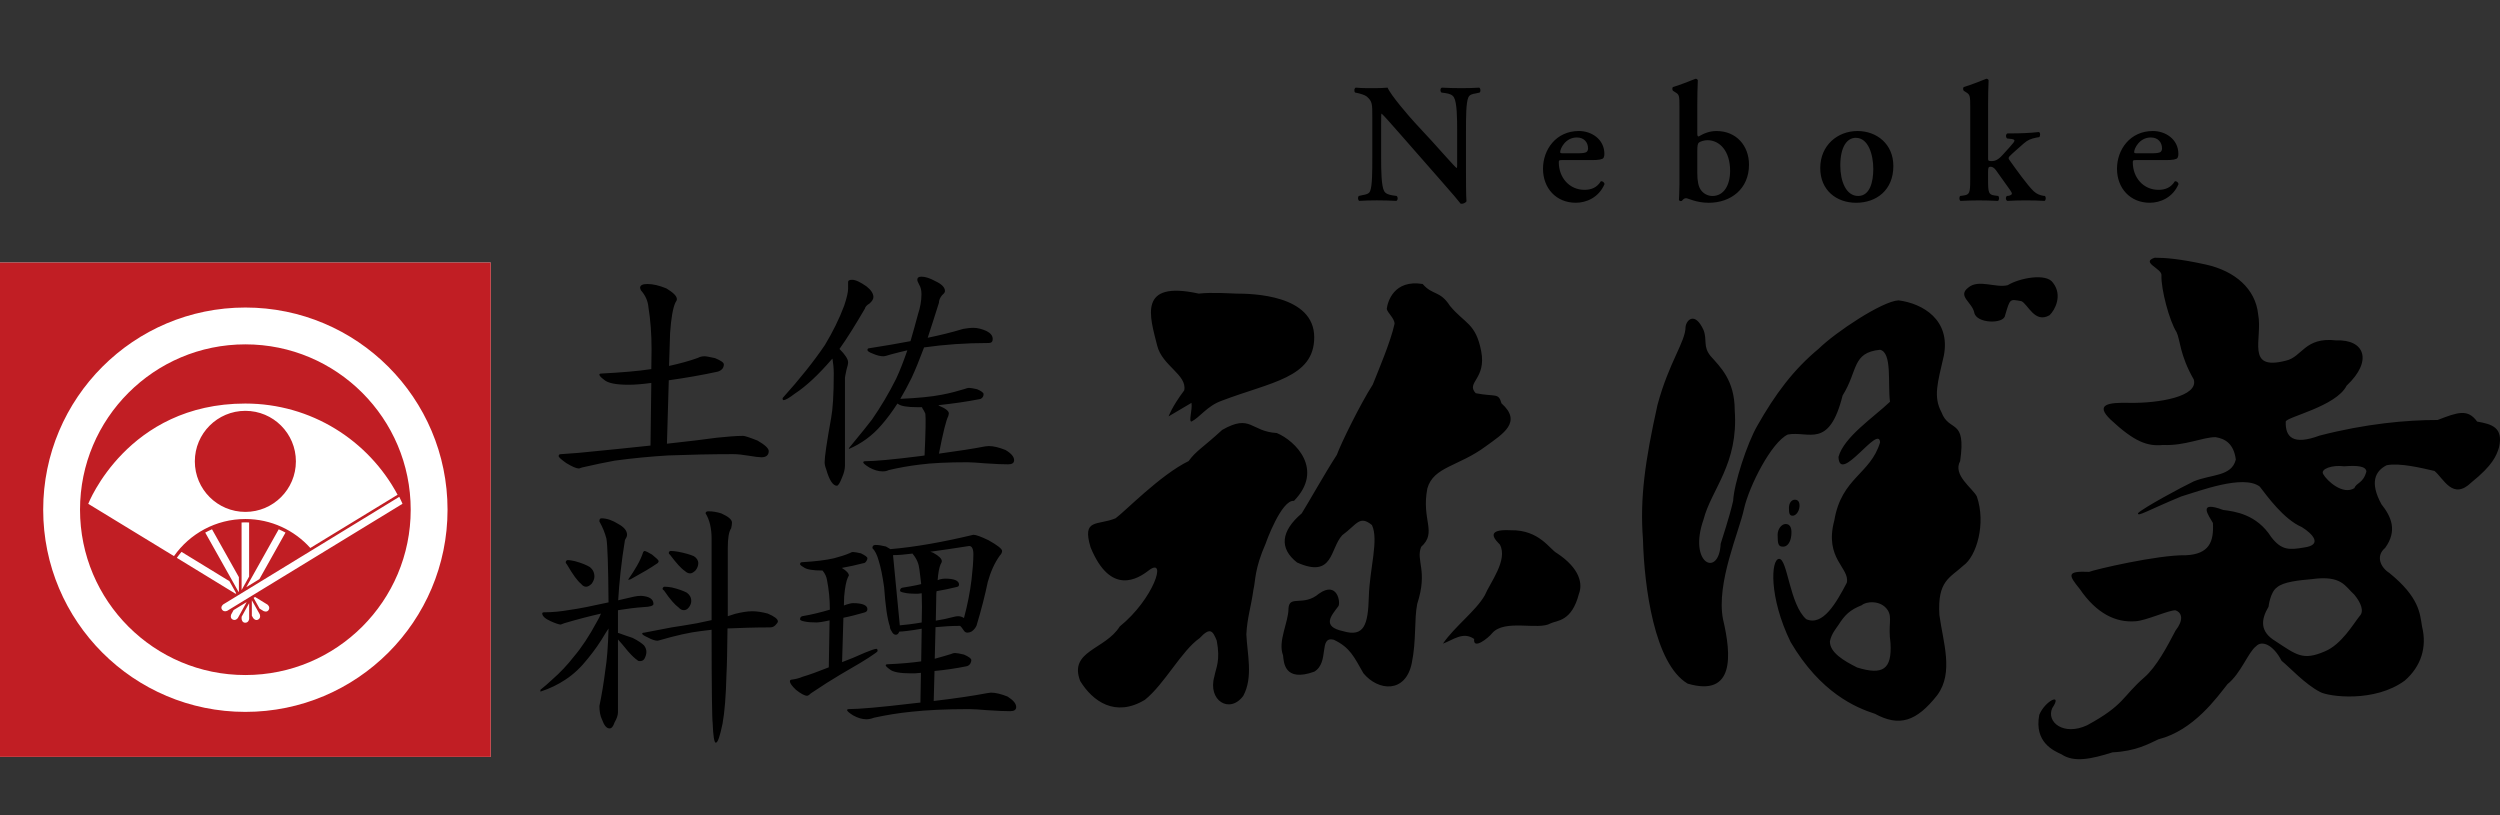
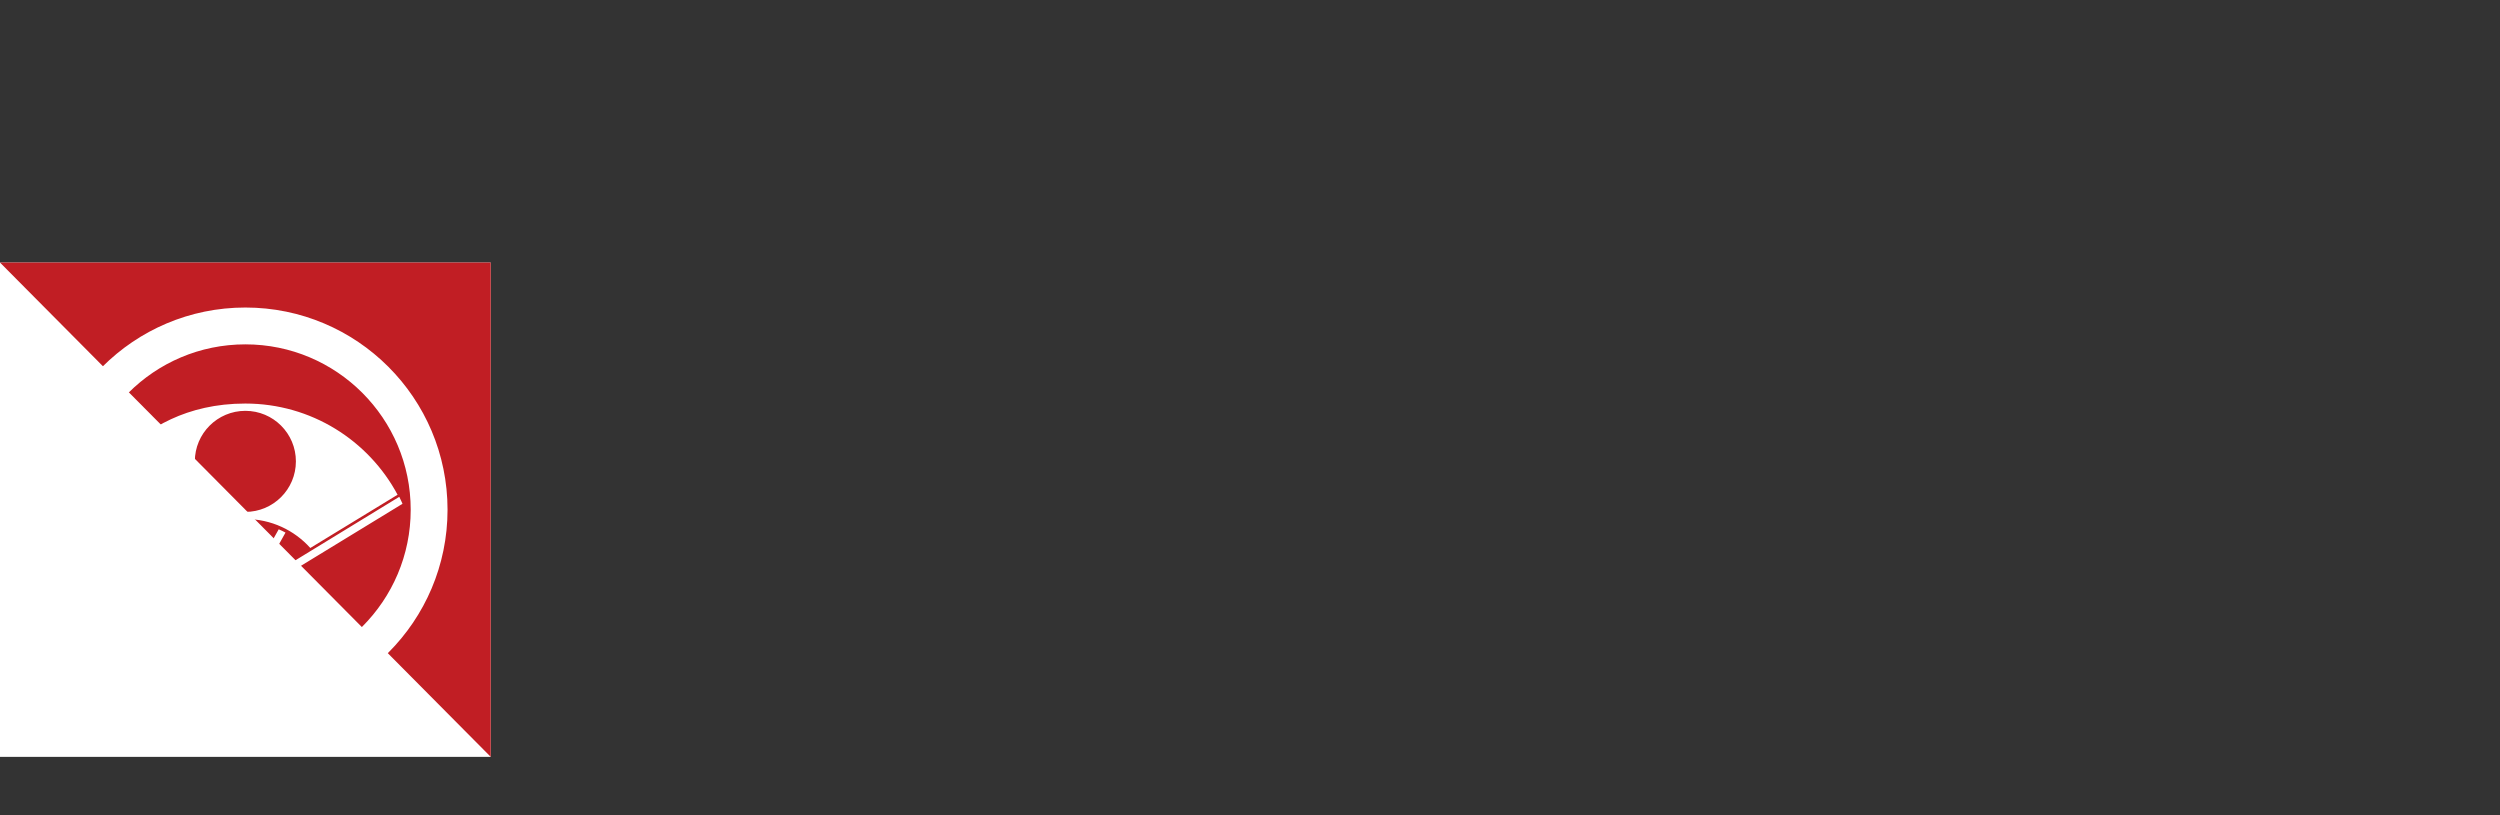
<svg xmlns="http://www.w3.org/2000/svg" width="184" height="60" viewBox="0 0 184 60">
  <rect x="0" y="0" width="184" height="60" fill="#333333" stroke="none" />
  <g id="symbol">
    <path fill="#fff" d="M0 19.324h36.118v36.381h-36.118z" />
-     <path fill="#c11e24" d="M0 19.324h36.118v36.381h-36.118z" />
+     <path fill="#c11e24" d="M0 19.324h36.118v36.381z" />
    <path fill="#fff" d="M3.179 37.514c.001-8.218 6.661-14.879 14.88-14.88 8.218.001 14.879 6.662 14.88 14.88-.001 8.218-6.662 14.88-14.88 14.881-8.219-.001-14.879-6.662-14.88-14.881zm6.275-8.604c-2.204 2.205-3.564 5.24-3.564 8.604 0 3.364 1.36 6.399 3.564 8.605 2.206 2.204 5.241 3.564 8.605 3.564 3.364-.001 6.399-1.36 8.605-3.564 2.204-2.206 3.564-5.241 3.564-8.605-.001-3.364-1.361-6.399-3.564-8.605-2.206-2.204-5.241-3.564-8.605-3.564-3.364.001-6.399 1.36-8.605 3.565zm8.328 16.485v.158s.027.292.28.28c.253-.013.276-.284.276-.284l-.001-1.157-.555 1.003zm-.59-.492l-.173.315s-.119.268.108.38c.228.112.38-.114.38-.114l.648-1.17-.963.589zm1.343-.727l.001 1.141.097.169s.166.243.38.108c.215-.135.103-.383.103-.383l-.581-1.035zm1.148.32l-.91-.559-.109.066.442.792.29.177s.263.131.384-.092c.122-.223-.097-.384-.097-.384zm9.704-7.93l-12.954 7.917s-.236.175-.093.384c.143.209.387.087.387.087l12.897-7.874c-.001 0-.075-.192-.237-.514zm-12.503 6.207l-3.525-2.156c-.122.142-.236.289-.344.441l4.318 2.64.052-.033-.501-.892zm.698-.295l-1.978-3.523c-.171.074-.337.156-.499.244l2.451 4.362.028-.017-.002-1.066zm.757-4.024l-.28-.006-.279.006.002 4.974.553-.993v-3.981m-.207 4.76l.964-.59 1.921-3.425c-.162-.088-.328-.17-.499-.243l-2.386 4.258zm-.069-13.513c-8.692 0-11.564 7.38-11.564 7.38l6.31 3.849c1.163-1.651 3.081-2.73 5.254-2.73 1.898 0 3.604.823 4.78 2.132l6.423-3.919c-2.139-3.997-6.353-6.712-11.203-6.712zm0 7.975c-2.054 0-3.719-1.665-3.719-3.719s1.665-3.719 3.719-3.719 3.719 1.665 3.719 3.719-1.665 3.719-3.719 3.719z" />
  </g>
-   <path d="M90.986 21.609c1.148 0 5.741.078 5.741 3.217 0 2.986-3.214 3.293-6.815 4.67-1.07.382-1.606 1.225-2.218 1.531-.228 0 .076-.843 0-1.377l-1.685.996s.231-.689 1.15-1.915c.228-1.149-1.618-1.798-1.99-3.292-.538-2.144-1.457-4.822 3.06-3.829.925-.114 2.587-.001 2.757-.001zm-3.504 12.326c-2.084 1.016-4.707 3.733-5.376 4.211-1.341.556-2.488-.018-1.837 2.144 1.473 3.578 3.482 2.316 4.287 1.685 1.377-1.034.345 2.123-2.143 4.134-1.071 1.722-3.77 1.779-2.909 4.017.917 1.492 2.584 2.697 4.764 1.378 1.436-1.15 2.7-3.616 4.02-4.533.803-.861.975-.516 1.263.173.286 1.491-.059 2.008-.172 2.636-.516 1.78 1.126 2.789 2.125 1.437.747-1.378.287-3.098.228-4.532.059-1.209.344-2.01.519-3.273.17-.689.056-1.493.919-3.446-.024.028 1.145-3.216 2.066-3.101 2.239-2.297.116-4.42-1.263-4.994-1.953-.118-1.897-1.437-4.019-.231-1.435 1.319-1.916 1.53-2.472 2.295zm15.158-10.105c-.287 1.32-1.187 3.426-1.606 4.478-.92 1.436-2.356 4.363-2.642 5.169-.86 1.322-2.181 3.674-2.584 4.306-1.548 1.32-1.664 2.584-.344 3.617 2.698 1.206 2.411-1.034 3.329-2.011 1.091-.803 1.264-1.491 2.183-.744.515 1.089-.173 3.214-.23 5.28-.057 2.069-.346 2.987-1.895 2.529-1.607-.345-.86-1.15-.345-1.839.172-.23-.056-1.894-1.433-.919-1.149.978-2.181.058-2.24 1.091 0 1.034-.803 2.411-.4 3.447.056.459.056 2.007 2.296 1.202 1.148-.686.289-2.638 1.436-2.352 1.205.572 1.493 1.263 2.182 2.468 1.089 1.32 3.099 1.492 3.559-.743.345-1.665.171-3.215.402-4.365.803-2.468-.116-3.158.287-4.192 1.206-1.092 0-1.953.459-4.307.459-1.607 2.296-1.607 4.306-3.101 1.261-.917 2.697-1.779 1.15-3.157-.231-.803-.406-.459-1.897-.746-.747-.805.803-1.034.402-3.101-.402-2.068-1.205-2.01-2.299-3.33-.744-1.149-1.262-.747-2.008-1.608-2.124-.343-2.584 1.32-2.642 1.837.057.288.574.69.574 1.091zm7.75 16.249c.617 1.131-.726 2.813-1.108 3.733-.652 1.15-2.22 2.297-3.082 3.56.747-.267 1.476-.917 2.297-.344-.095.84 1.052-.077 1.322-.421.917-1.073 3.407-.193 4.305-.728.48-.23 1.553-.114 2.088-2.183.268-.69.114-1.837-1.626-2.985-.519-.269-1.283-1.722-3.39-1.685-2.068-.112-1.034.807-.806 1.053zm35.105-3.541c.689 1.991-.019 4.403-.994 5.092-.997.917-1.914 1.108-1.762 3.634.267 1.993 1.074 4.231-.153 5.894-1.531 1.951-2.795 2.355-4.591 1.377-1.417-.457-4.005-1.547-6.204-5.278-1.61-3.294-1.457-6.125-.843-6.125.614 0 .766 3.369 1.992 4.44 1.224.536 2.201-1.187 2.984-2.681.249-1.091-1.683-1.76-.917-4.593.533-3.156 2.661-3.387 3.367-5.741-.076-1.378-2.987 3.139-3.062 1.074.402-1.474 2.584-2.911 3.79-4.06-.171-1.36.172-3.617-.728-3.828-2.086.21-1.607 1.532-2.759 3.368-.993 3.98-2.487 2.584-4.035 2.87-1.208.575-2.832 3.772-3.217 5.455-.344 1.666-2.066 5.454-1.55 8.135.631 2.662.862 5.759-2.602 4.744-2.45-1.451-3.199-7.137-3.29-10.639-.231-2.985.151-5.743 1.07-9.875.842-3.14 2.066-4.652 2.066-5.743.058-.516.691-1.148 1.322.229.288.748-.058 1.206.517 1.914.689.786 1.78 1.762 1.78 4 .288 3.962-1.722 5.8-2.297 8.039-1.148 3.273 1.147 4.306 1.263 1.78.116-.4.625-1.881.918-3.157.058-1.263 1.035-4.25 1.78-5.532 1.302-2.296 2.643-4.115 4.517-5.665 1.225-1.205 4.67-3.502 5.878-3.56 1.781.23 3.845 1.436 3.331 4.076-.461 2.01-.785 3.005-.176 4.153.574 1.534 1.84.385 1.378 3.598-.57 1.037.919 1.993 1.227 2.605zm-6.354 10.795c-.191-1.379.152-1.873-.209-2.431-.505-.77-1.627-.631-1.895-.363-.881.345-1.263.725-1.724 1.454-.138.217-.517.631-.631 1.205-.02.822 1.015 1.436 2.01 1.933 1.874.574 2.564.152 2.449-1.798zm-7.733-8.765c-.283.007-.575.364-.575.794 0 .71.058.891.441.871.285-.017.512-.33.563-.811.048-.423 0-.862-.429-.854zm1.034-1.273c.028-.374-.122-.517-.345-.517-.224 0-.431.23-.431.602 0 .375.029.547.231.576.255.037.515-.288.545-.661zm18.66-16.48c-.487-.745-2.497-.343-3.331.174-.861.229-2.15-.462-2.897.172-.834.631.258 1.061.43 1.837.145.833 2.183.861 2.266.23.384-1.301.347-1.206 1.207-1.062.489.229.979 1.665 2.069 1.035.4-.376.975-1.466.256-2.386zm32.822 12.126c-.193.612-.458 1.301-2.026 2.564-1.378 1.34-2.029-.268-2.719-.842-.995-.228-2.565-.612-3.521-.421-.842.421-1.264 1.263-.384 2.871.729.918 1.188 1.951.271 3.215-.729.613-.31 1.454.303 1.836 2.22 1.799 2.258 2.988 2.414 3.945.381 1.532-.078 2.945-1.265 3.978-2.221 1.645-5.625 1.188-6.239.842-1.113-.575-2.22-1.797-2.833-2.294-.614-1.189-1.454-1.529-1.877-1.072-.572.423-1.107 1.989-2.105 2.791-.764.958-2.484 3.407-5.088 4.061-.728.343-1.684.88-3.371.957-1.569.495-2.832.765-3.749.151-.577-.268-2.03-.88-1.645-2.91.419-1.033 1.759-1.684.955-.495-.458 1.031.842 2.065 2.565 1.262 2.757-1.494 2.582-2.106 4.212-3.524.881-.763 1.679-2.255 2.295-3.442.572-.726.534-1.301 0-1.494-.459-.036-2.183.768-2.947.805-1.457.114-2.869-.573-4.097-2.372-.841-1.034-.997-1.34.688-1.264.344-.153 5.053-1.264 7.121-1.223 1.719-.078 2.066-.997 1.988-2.374-.301-.536-1.186-1.686.764-.957.838.107 2.451.307 3.525 1.989.765.997 1.34.957 2.45.767 1.34-.192.614-.995-.191-1.494-1.341-.574-2.566-2.295-3.1-2.983-1.226-.921-4.48.344-5.779.725-2.49 1.034-3.254 1.532-3.178 1.226.383-.384 3.136-1.876 4.097-2.335 1.301-.537 2.794-.344 3.098-1.609-.151-1.149-.767-1.53-1.492-1.646-.957 0-2.258.652-3.864.575-1.15.116-2.11-.229-3.869-1.875-1.145-1.111-.193-1.264 1.415-1.225 2.115.037 5.093-.46 4.712-1.724-1.036-1.798-.997-2.945-1.266-3.482-.535-.842-1.149-3.177-1.11-4.171.074-.5-1.568-.958-.496-1.304.764 0 1.836.079 3.75.499 2.168.477 3.675 1.798 3.864 3.673.346 1.8-.956 4.174 2.03 3.407 1.224-.267 1.378-1.76 3.711-1.494 2.074-.087 2.735 1.483.769 3.333-.769 1.53-4.401 2.295-4.48 2.64-.039 1.148.536 1.761 2.488 1.034 3.409-.881 6.393-1.149 8.689-1.149 1.491-.574 2.218-.84 2.909.116 1.073.19 1.954.421 1.608 1.913zm-10.641 10.832c-.688-.612-.917-1.455-3.136-1.148-.88.078-2.108.191-2.567.612-.497.344-.614 1.417-.614 1.417-.57.957-.647 1.836.499 2.527 1.571 1.033 2.03 1.454 3.636.763 1.227-.498 2.107-2.027 2.567-2.602.344-.343.116-.956-.385-1.569zm.884-9.072c-.038-.381-.614-.459-1.649-.381-.842-.116-1.759.19-1.531.572.27.499 1.458 1.571 2.296 1.034.155-.42.651-.344.884-1.225zm-122.312-8.479c-.193 0-.347.039-.481.116-.634.23-1.345.422-2.132.595l.077-2.419c.076-1.115.21-1.845.384-2.23.077-.115.115-.191.115-.268 0-.23-.269-.48-.768-.787-.519-.212-.979-.326-1.403-.326-.364 0-.537.096-.537.288l.058.173c.346.385.519.806.557 1.249.153.941.23 1.978.23 3.112l-.019 1.441c-.999.154-2.228.25-3.67.327-.114 0-.153.039-.153.076 0 .078.097.192.327.366.289.269.903.384 1.844.384.384 0 .941-.038 1.652-.134l-.059 4.609c-1.497.154-3.264.347-5.301.538l-1.307.096c-.114 0-.153.058-.153.153 0 .058.173.231.558.5.442.269.749.402.941.402l.229-.077c.924-.21 1.729-.383 2.383-.499 1.384-.191 2.69-.308 3.938-.385 1.556-.057 3.151-.096 4.784-.096.325 0 .711.039 1.151.115.462.078.769.116.942.116.345 0 .537-.153.537-.46 0-.192-.287-.462-.825-.769-.577-.23-.942-.347-1.057-.347-.539 0-1.171.059-1.939.135-.846.116-2.056.269-3.671.442l.135-4.668c1.23-.173 2.44-.383 3.593-.633.153-.038.269-.116.365-.231.058-.077.095-.193.095-.307 0-.134-.229-.287-.652-.461-.383-.077-.633-.136-.768-.136zm10.854-5.629c-.193 0-.289.059-.289.155v.518c0 .231-.095.654-.287 1.23-.366.979-.844 1.939-1.422 2.901-.806 1.191-1.844 2.496-3.111 3.9 0 .115.019.153.077.153.114 0 .403-.153.826-.48.826-.538 1.728-1.383 2.707-2.517l.059-.059c.057.347.096.711.096 1.096 0 1.574-.076 2.651-.192 3.266-.326 1.804-.48 2.881-.48 3.265 0 .153.039.327.115.519.229.807.497 1.211.787 1.211.097 0 .23-.213.383-.615.134-.307.212-.596.212-.883v-6.456c0-.039.038-.23.115-.595.077-.232.115-.423.115-.539 0-.23-.212-.556-.634-.98.576-.807 1.192-1.805 1.865-2.958.038-.153.153-.27.344-.384.195-.173.288-.327.288-.48 0-.249-.17-.518-.517-.788-.442-.305-.788-.48-1.057-.48zm8.932 3.535c-.249 0-.499.04-.749.078-.884.269-1.767.48-2.612.653.25-.749.518-1.613.826-2.575 0-.191.077-.364.23-.556.135-.114.214-.211.214-.308 0-.269-.251-.518-.713-.729-.384-.212-.731-.328-1.017-.328-.212 0-.307.077-.307.23 0 .059.037.175.133.347.117.192.174.423.174.712 0 .498-.097.998-.25 1.459-.192.692-.364 1.363-.558 1.998-.902.173-1.9.345-3.016.518-.113 0-.153.058-.153.135 0 .077.134.173.403.269.308.135.557.192.788.192.057 0 .23-.038.518-.134.423-.115.826-.212 1.229-.307-.267.769-.537 1.479-.826 2.094-.536 1.075-1.133 2.074-1.786 3.015-.23.307-.787 1-1.689 2.093v.059c.902-.385 1.71-.962 2.4-1.767.403-.461.787-.98 1.171-1.576l.059.039c.211.153.671.23 1.403.23h.344l.04.095c.076.096.135.23.209.384.039.309.02 1.326-.058 3.074l-.249.038c-2.112.269-3.477.385-4.11.385-.116 0-.155.039-.155.077 0 .077.135.192.442.383.346.192.674.289.979.289.156 0 .308-.021.463-.097.729-.172 1.48-.307 2.267-.402.883-.116 2.055-.173 3.516-.173.344 0 .769.039 1.268.077.806.058 1.382.076 1.728.076.288 0 .442-.095.442-.307 0-.248-.212-.499-.635-.749-.48-.192-.884-.289-1.228-.289l-.251.021c-.884.172-2.018.346-3.419.537.307-1.575.538-2.497.691-2.765l.039-.193c0-.172-.23-.364-.693-.555l-.075-.039.038-.019c1.037-.115 2.036-.25 2.996-.442.076 0 .154-.058.232-.154.038-.057.058-.134.058-.211 0-.116-.174-.231-.481-.365-.269-.057-.461-.096-.576-.096-.116 0-.23.038-.327.076-.5.153-1.056.307-1.671.422-.768.154-1.806.251-3.074.308.27-.462.557-.98.827-1.537.269-.576.576-1.325.921-2.247 1.461-.211 3.056-.326 4.766-.326.191 0 .287-.098.287-.289 0-.249-.155-.441-.462-.595-.346-.155-.673-.233-.961-.233zm-29.852 17.095c-.077 0-.134.058-.154.154 0 .039.02.096.096.173.423.73.77 1.21 1.038 1.422.116.153.25.211.365.211.134 0 .268-.077.423-.231.115-.173.192-.346.192-.519 0-.288-.114-.519-.326-.692-.249-.153-.613-.307-1.115-.441-.192-.039-.365-.077-.519-.077zm5.628-.673l-.077.078c-.096.306-.249.653-.461 1.018-.173.307-.384.634-.652 1.019h.057c.057 0 .134-.02.211-.077.806-.442 1.423-.808 1.806-1.076.116-.057.173-.134.173-.211 0-.077-.173-.23-.48-.481-.288-.174-.48-.27-.577-.27zm-.229 3.304c-.173 0-.346.019-.519.058l-1.171.269c.077-1.326.231-2.805.499-4.438.096-.154.154-.27.154-.384 0-.289-.212-.558-.634-.788-.423-.268-.845-.423-1.25-.423-.114 0-.153.078-.153.232.232.404.405.825.519 1.267.077.422.135 1.998.155 4.688-1.211.269-2.171.462-2.863.556-.654.116-1.268.174-1.863.174-.116 0-.154.037-.154.077 0 .192.193.384.615.576.384.173.635.25.749.25l.251-.097c1.037-.307 1.94-.537 2.709-.71-.097.23-.191.423-.288.577-.576 1.075-1.153 1.94-1.71 2.593-.461.595-.999 1.17-1.614 1.707-.268.25-.556.5-.844.731v.134c.71-.23 1.325-.538 1.843-.884.616-.402 1.153-.92 1.652-1.553.443-.539.885-1.153 1.307-1.883l.212-.326c-.039 1.325-.116 2.325-.231 3.014-.115.939-.268 1.844-.442 2.69 0 .383.058.73.192.999.154.422.326.653.558.653.153 0 .269-.155.365-.442.154-.269.25-.519.25-.749v-5.358c.154.154.403.462.75.884.288.327.519.538.672.634.038.057.095.076.211.076.134 0 .25-.058.326-.191.078-.153.134-.326.134-.48 0-.174-.057-.328-.172-.481-.154-.153-.423-.346-.845-.557-.346-.114-.691-.23-.999-.347l-.077-.018v-1.672c.692-.114 1.325-.192 1.903-.23.461-.018.71-.096.71-.23-.005-.367-.313-.558-.907-.598zm2.189-3.304c-.096 0-.154.058-.154.154 0 .039.02.076.097.134.461.615.826 1.018 1.094 1.191.116.116.251.172.385.172.114 0 .249-.075.403-.229.114-.153.192-.327.192-.519 0-.211-.115-.384-.327-.519-.267-.116-.653-.23-1.152-.326-.231-.038-.403-.058-.538-.058zm-.462 2.632c-.076 0-.134.057-.152.153 0 .038.038.076.115.134.442.653.807 1.056 1.076 1.248.115.135.25.192.385.192.115 0 .249-.057.365-.211.116-.153.172-.307.172-.46 0-.269-.115-.461-.325-.616-.25-.134-.615-.268-1.095-.383-.213-.037-.385-.057-.541-.057zm6.455 1.806c-.383 0-.806.077-1.267.191l-.538.174v-5.014c0-.73.077-1.21.249-1.46.039-.154.059-.289.059-.422 0-.212-.269-.442-.788-.672-.308-.097-.634-.154-.942-.154-.153 0-.211.057-.211.154.289.46.442 1.095.442 1.863v5.993c-.346.078-.692.153-1.075.23-.749.135-1.383.231-1.883.308-.538.096-1.19.23-1.999.384-.115 0-.153.038-.153.076 0 .057.134.154.403.271.307.172.558.248.729.248l.154-.038c1.19-.346 2.209-.577 3.035-.673l.788-.096c0 4.377.038 6.643.077 6.836.038.979.115 1.477.23 1.477.153 0 .308-.479.499-1.402.154-.843.25-2.054.288-3.591.039-.689.058-1.841.077-3.417.922-.038 1.959-.077 3.113-.077.154 0 .288-.038.403-.155.115-.115.193-.211.193-.287 0-.173-.251-.366-.749-.577-.423-.113-.807-.17-1.134-.17zm12.467.826l.019-1.152-.019-.999c-.192.038-.325.038-.402.038-.346 0-.634-.02-.884-.078-.21-.037-.307-.095-.307-.134 0-.115.038-.192.153-.231.46-.076.942-.152 1.403-.268-.037-.385-.095-.749-.134-1.096-.039-.384-.193-.769-.481-1.114l-.019-.037c-.576.076-1.055.114-1.439.114l.499 5.167c.421-.037.958-.096 1.611-.21zm-4.475-5.09c.307.153.479.267.479.364 0 .077-.038.154-.076.211-.059.096-.136.154-.232.154-.518.134-1.037.249-1.574.345.344.211.519.403.519.557l-.078.153c-.116.25-.212.711-.269 1.403l-.02.653.212-.077c.192-.057.347-.096.462-.096.692 0 1.056.154 1.056.442 0 .135-.076.211-.23.25-.536.152-1.037.287-1.536.384l-.097 3.265c.519-.191 1.077-.421 1.672-.692.462-.192.749-.287.864-.287.039 0 .078.057.078.154 0 .038-.078.114-.232.211-.538.386-1.383.883-2.516 1.535-.615.364-1.345.824-2.171 1.382-.114.116-.21.173-.268.173-.174 0-.441-.134-.826-.441-.309-.29-.442-.5-.442-.615 0-.077.038-.135.154-.135.269-.037.518-.095.787-.21.519-.154 1.152-.384 1.921-.692l.058-3.457c-.498.115-.826.154-.979.154-.347 0-.635-.02-.885-.076-.211-.039-.307-.097-.307-.154 0-.115.038-.192.155-.23.71-.117 1.381-.288 2.036-.481 0-.787-.077-1.517-.212-2.19-.037-.23-.133-.46-.327-.691-.73 0-1.191-.078-1.402-.25-.172-.096-.25-.173-.25-.211 0-.096.038-.153.155-.153.979-.057 1.767-.154 2.343-.289.423-.116.824-.231 1.171-.384.058-.038.135-.076.232-.076.113.001.304.038.575.097zm1.844-.501l.327.193c1.825-.154 3.862-.519 6.109-1.056.193 0 .557.134 1.114.402.654.366.999.635.999.788 0 .115-.058.23-.172.346-.387.537-.675 1.191-.884 1.94-.192.923-.461 1.999-.826 3.209-.077.173-.193.307-.345.422-.136.076-.252.096-.328.096-.114 0-.212-.058-.289-.192-.078-.115-.154-.23-.249-.307-.615 0-1.211.038-1.807.096l-.058 2.324c.423-.115.827-.231 1.192-.345.077-.038.193-.077.307-.077.116 0 .346.039.653.115.347.153.539.288.539.404 0 .115-.039.191-.077.267-.077.115-.172.173-.289.193-.766.154-1.536.268-2.342.344l-.059 2.208c1.616-.192 2.92-.384 3.919-.576l.289-.039c.345 0 .747.097 1.229.289.421.269.633.518.633.769 0 .212-.153.307-.442.307-.346 0-.922-.019-1.729-.076-.499-.038-.941-.077-1.287-.077-1.768 0-3.171.077-4.245.193-.96.096-1.883.248-2.766.442-.191.076-.385.114-.556.114-.308 0-.635-.097-.98-.288-.307-.193-.442-.327-.442-.384 0-.038.037-.077.135-.077.729 0 2.304-.133 4.726-.422l.537-.059.039-2.188c-.309.039-.538.039-.711.039-.827 0-1.364-.096-1.596-.306-.192-.136-.287-.232-.287-.29 0-.037.039-.075.153-.075.96-.04 1.787-.116 2.459-.212l.038-2.402c-.883.153-1.441.211-1.651.211-.057.153-.135.232-.25.232-.116 0-.23-.078-.307-.25-.097-.135-.135-.25-.135-.365-.192-.557-.326-1.518-.423-2.882-.115-.826-.249-1.479-.401-1.96-.116-.423-.269-.73-.463-.921 0-.154.076-.232.23-.232.213 0 .462.038.769.115zm3.477.461c.423.231.634.441.634.615 0 .077-.039.154-.096.25-.096.23-.172.615-.21 1.153l.151-.058c.155-.038.29-.057.388-.057.689 0 1.035.153 1.035.442 0 .096-.057.154-.172.173-.538.134-1.018.23-1.479.307l-.021.172-.038 1.999c.462-.077.865-.154 1.211-.251.153-.038.289-.076.442-.076.154 0 .306.057.421.134.251-.941.443-1.882.558-2.843.077-.692.134-1.306.134-1.864 0-.383-.113-.595-.307-.595-1.076.172-2.036.308-2.862.423l.211.076zm39.214-31.054c0-.989 0-2.077.175-2.465.088-.2.3-.25.538-.288l.288-.063c.1-.088.075-.3-.025-.363-.45.025-.776.038-1.314.038-.488 0-.951-.013-1.439-.038-.125.038-.138.275-.025.363l.288.038c.313.05.513.125.626.313.225.375.238 1.527.238 2.465v2.44c0 .2 0 .263-.038.3-.125-.075-1.289-1.402-1.815-1.977l-1.251-1.352c-.438-.476-1.802-2.052-2.015-2.591-.3.025-.601.038-.864.038-.313 0-1.001.013-1.477-.038-.125.038-.138.288-.05.363l.188.038c.175.038.526.138.663.25.425.363.413.563.413 1.539v2.966c0 .989 0 2.077-.163 2.465-.088.2-.313.25-.551.288l-.275.062c-.1.088-.075.3.025.363.438-.025.776-.038 1.301-.038.475 0 .964.013 1.427.038.125-.038.138-.275.025-.363l-.275-.037c-.313-.05-.526-.125-.638-.313-.213-.375-.225-1.527-.225-2.465v-2.44c0-.663 0-.801.038-.801.213.188.613.663 1.427 1.577l2.928 3.341c.901 1.026 1.264 1.452 1.464 1.714.15.013.325-.038.425-.175-.037-.288-.037-1.827-.037-2.202v-2.99zm9.259 2.153c.501 0 .788-.05.864-.163.05-.1.063-.175.063-.288 0-1.089-.951-1.69-1.877-1.69-1.677 0-2.641 1.364-2.641 2.778 0 1.427.963 2.503 2.415 2.503.763 0 1.689-.375 2.115-1.377-.013-.113-.15-.238-.275-.2-.288.463-.701.626-1.202.626-1.114 0-1.89-.901-1.89-2.027 0-.15.025-.163.263-.163h2.165zm-2.152-.501c-.15 0-.175-.038-.175-.088 0-.263.388-1.076 1.226-1.076.538 0 .826.363.826.813 0 .113-.05.213-.125.263-.088.05-.25.088-.613.088h-1.139zm9.917-3.566c0-.538.013-1.314.038-1.815-.025-.062-.1-.113-.175-.1-.513.2-1.164.463-1.639.601-.087.037-.075.238 0 .288l.175.113c.275.163.288.25.288 1.089v5.644c0 .463-.038 1.126-.038 1.176 0 .038.075.088.125.088l.088-.013c.075-.088.163-.2.313-.2s.738.338 1.664.338c1.639 0 2.966-1.026 2.966-2.803 0-1.389-.926-2.478-2.391-2.478-.501 0-.913.163-1.314.4-.075 0-.1-.05-.1-.225v-2.103zm0 3.429c0-.426.025-.588.138-.663.1-.075.363-.163.613-.163.889 0 1.664.788 1.664 2.253 0 1.064-.463 1.852-1.301 1.852-.363 0-.663-.188-.839-.425-.2-.263-.275-.701-.275-1.252v-1.602zm11.789-1.502c-1.464 0-2.74 1.051-2.74 2.728 0 1.639 1.201 2.553 2.641 2.553 1.489 0 2.74-.926 2.74-2.703 0-1.627-1.226-2.578-2.641-2.578zm-1.264 2.54c0-1.389.501-2.04 1.139-2.04.926 0 1.289 1.239 1.289 2.29 0 .964-.25 1.99-1.114 1.99-.901 0-1.314-1.101-1.314-2.24zm9.561 1.077c0 .926-.05 1.064-.475 1.126l-.263.037c-.087.088-.075.313.025.363.513-.025.939-.038 1.339-.038.463 0 .889.013 1.414.038.1-.05.112-.275.025-.363l-.275-.037c-.426-.063-.475-.2-.475-1.126v-.601c0-.338.037-.388.188-.388.075 0 .238.037.388.25l1.026 1.439c.112.15.15.238.15.3s-.113.125-.238.15l-.125.012c-.112.088-.1.3.025.363.513-.025.851-.038 1.352-.038.513 0 .976.013 1.389.038.113-.05.113-.263.038-.363l-.125-.012c-.225-.038-.475-.113-.713-.338-.45-.426-1.289-1.602-1.789-2.303-.063-.075-.075-.163 0-.25.2-.213.626-.576 1.064-.964.288-.25.501-.338.913-.425l.225-.038c.088-.1.088-.325-.025-.375-.663.075-1.401.1-1.952.1h-.363c-.138.062-.138.288-.025.375l.338.038c.15.025.2.062.2.125 0 .062-.1.2-.363.488l-.488.538c-.35.4-.6.476-.813.476-.238 0-.275-.025-.275-.175v-3.966c0-.538.012-1.314.037-1.815-.025-.062-.1-.113-.175-.1-.513.2-1.164.463-1.639.601-.087.037-.075.238 0 .288l.138.088c.313.188.325.275.325 1.114v5.368zm14.395-1.477c.501 0 .788-.05.864-.163.05-.1.063-.175.063-.288 0-1.089-.951-1.69-1.877-1.69-1.677 0-2.641 1.364-2.641 2.778 0 1.427.964 2.503 2.415 2.503.764 0 1.69-.375 2.115-1.377-.013-.113-.15-.238-.275-.2-.288.463-.701.626-1.202.626-1.114 0-1.89-.901-1.89-2.027 0-.15.025-.163.263-.163h2.165zm-2.153-.501c-.15 0-.175-.038-.175-.088 0-.263.388-1.076 1.226-1.076.538 0 .826.363.826.813 0 .113-.05.213-.125.263-.088.05-.25.088-.613.088h-1.139z" />
</svg>